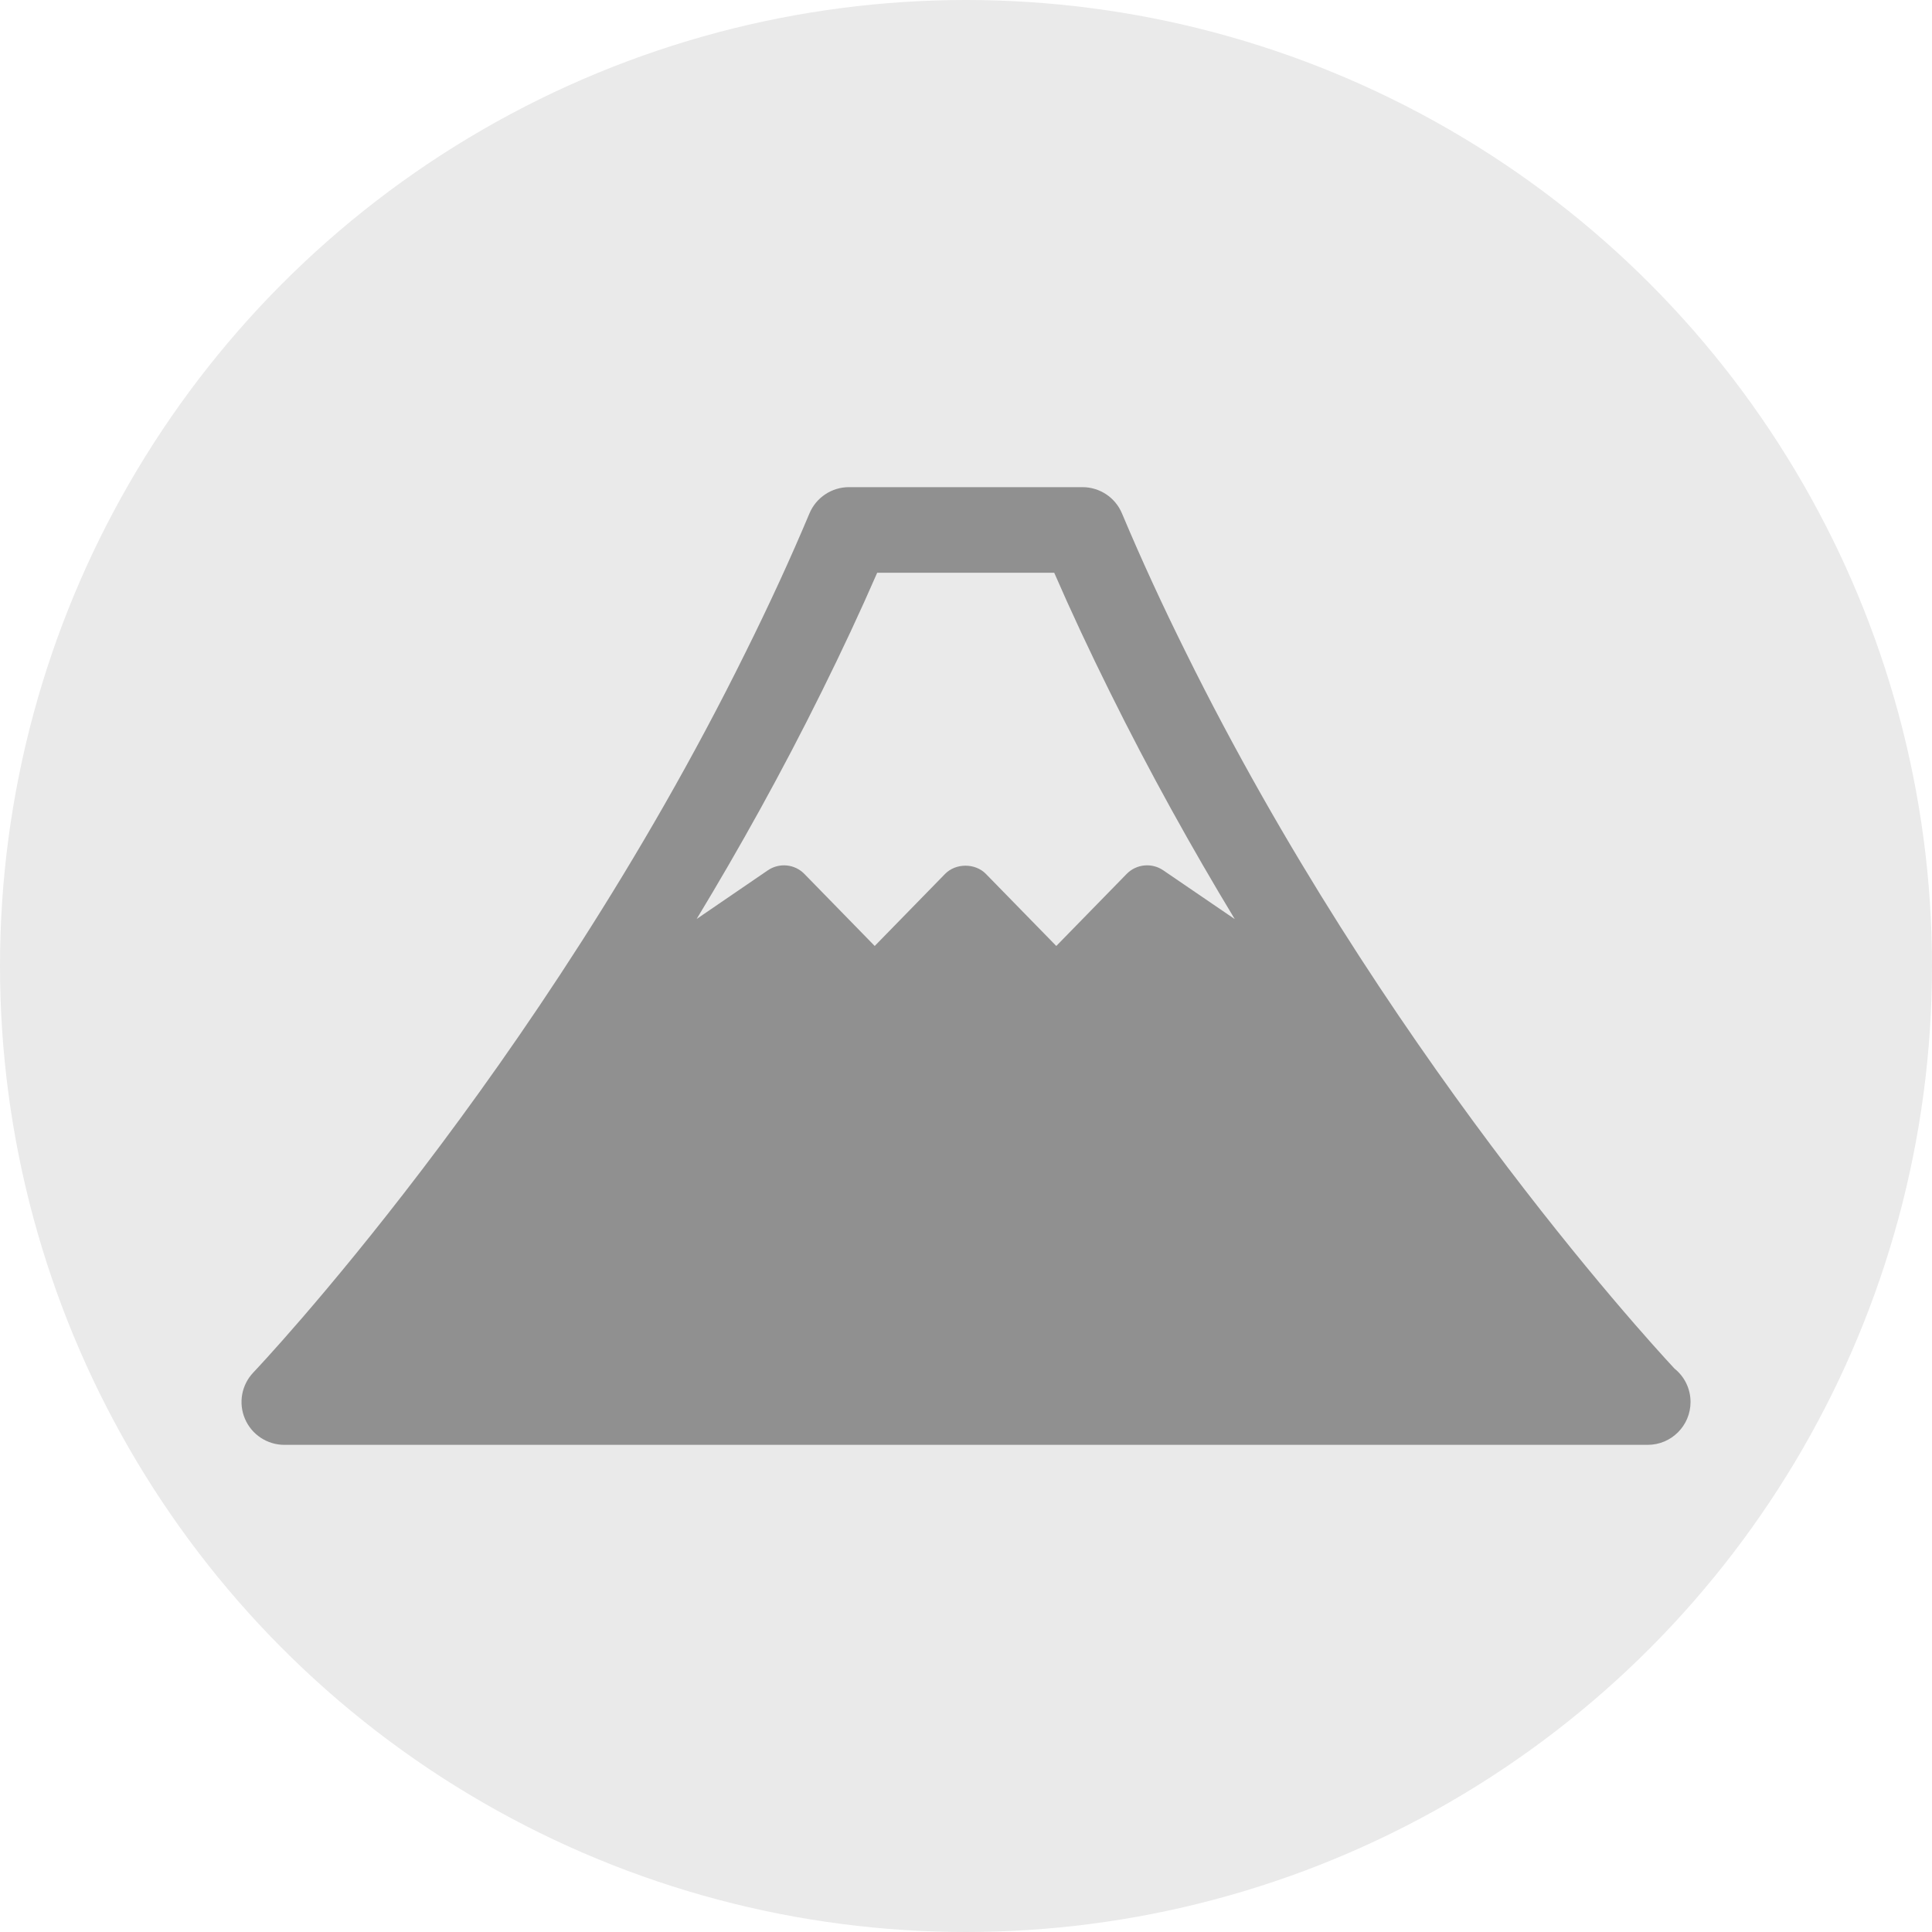
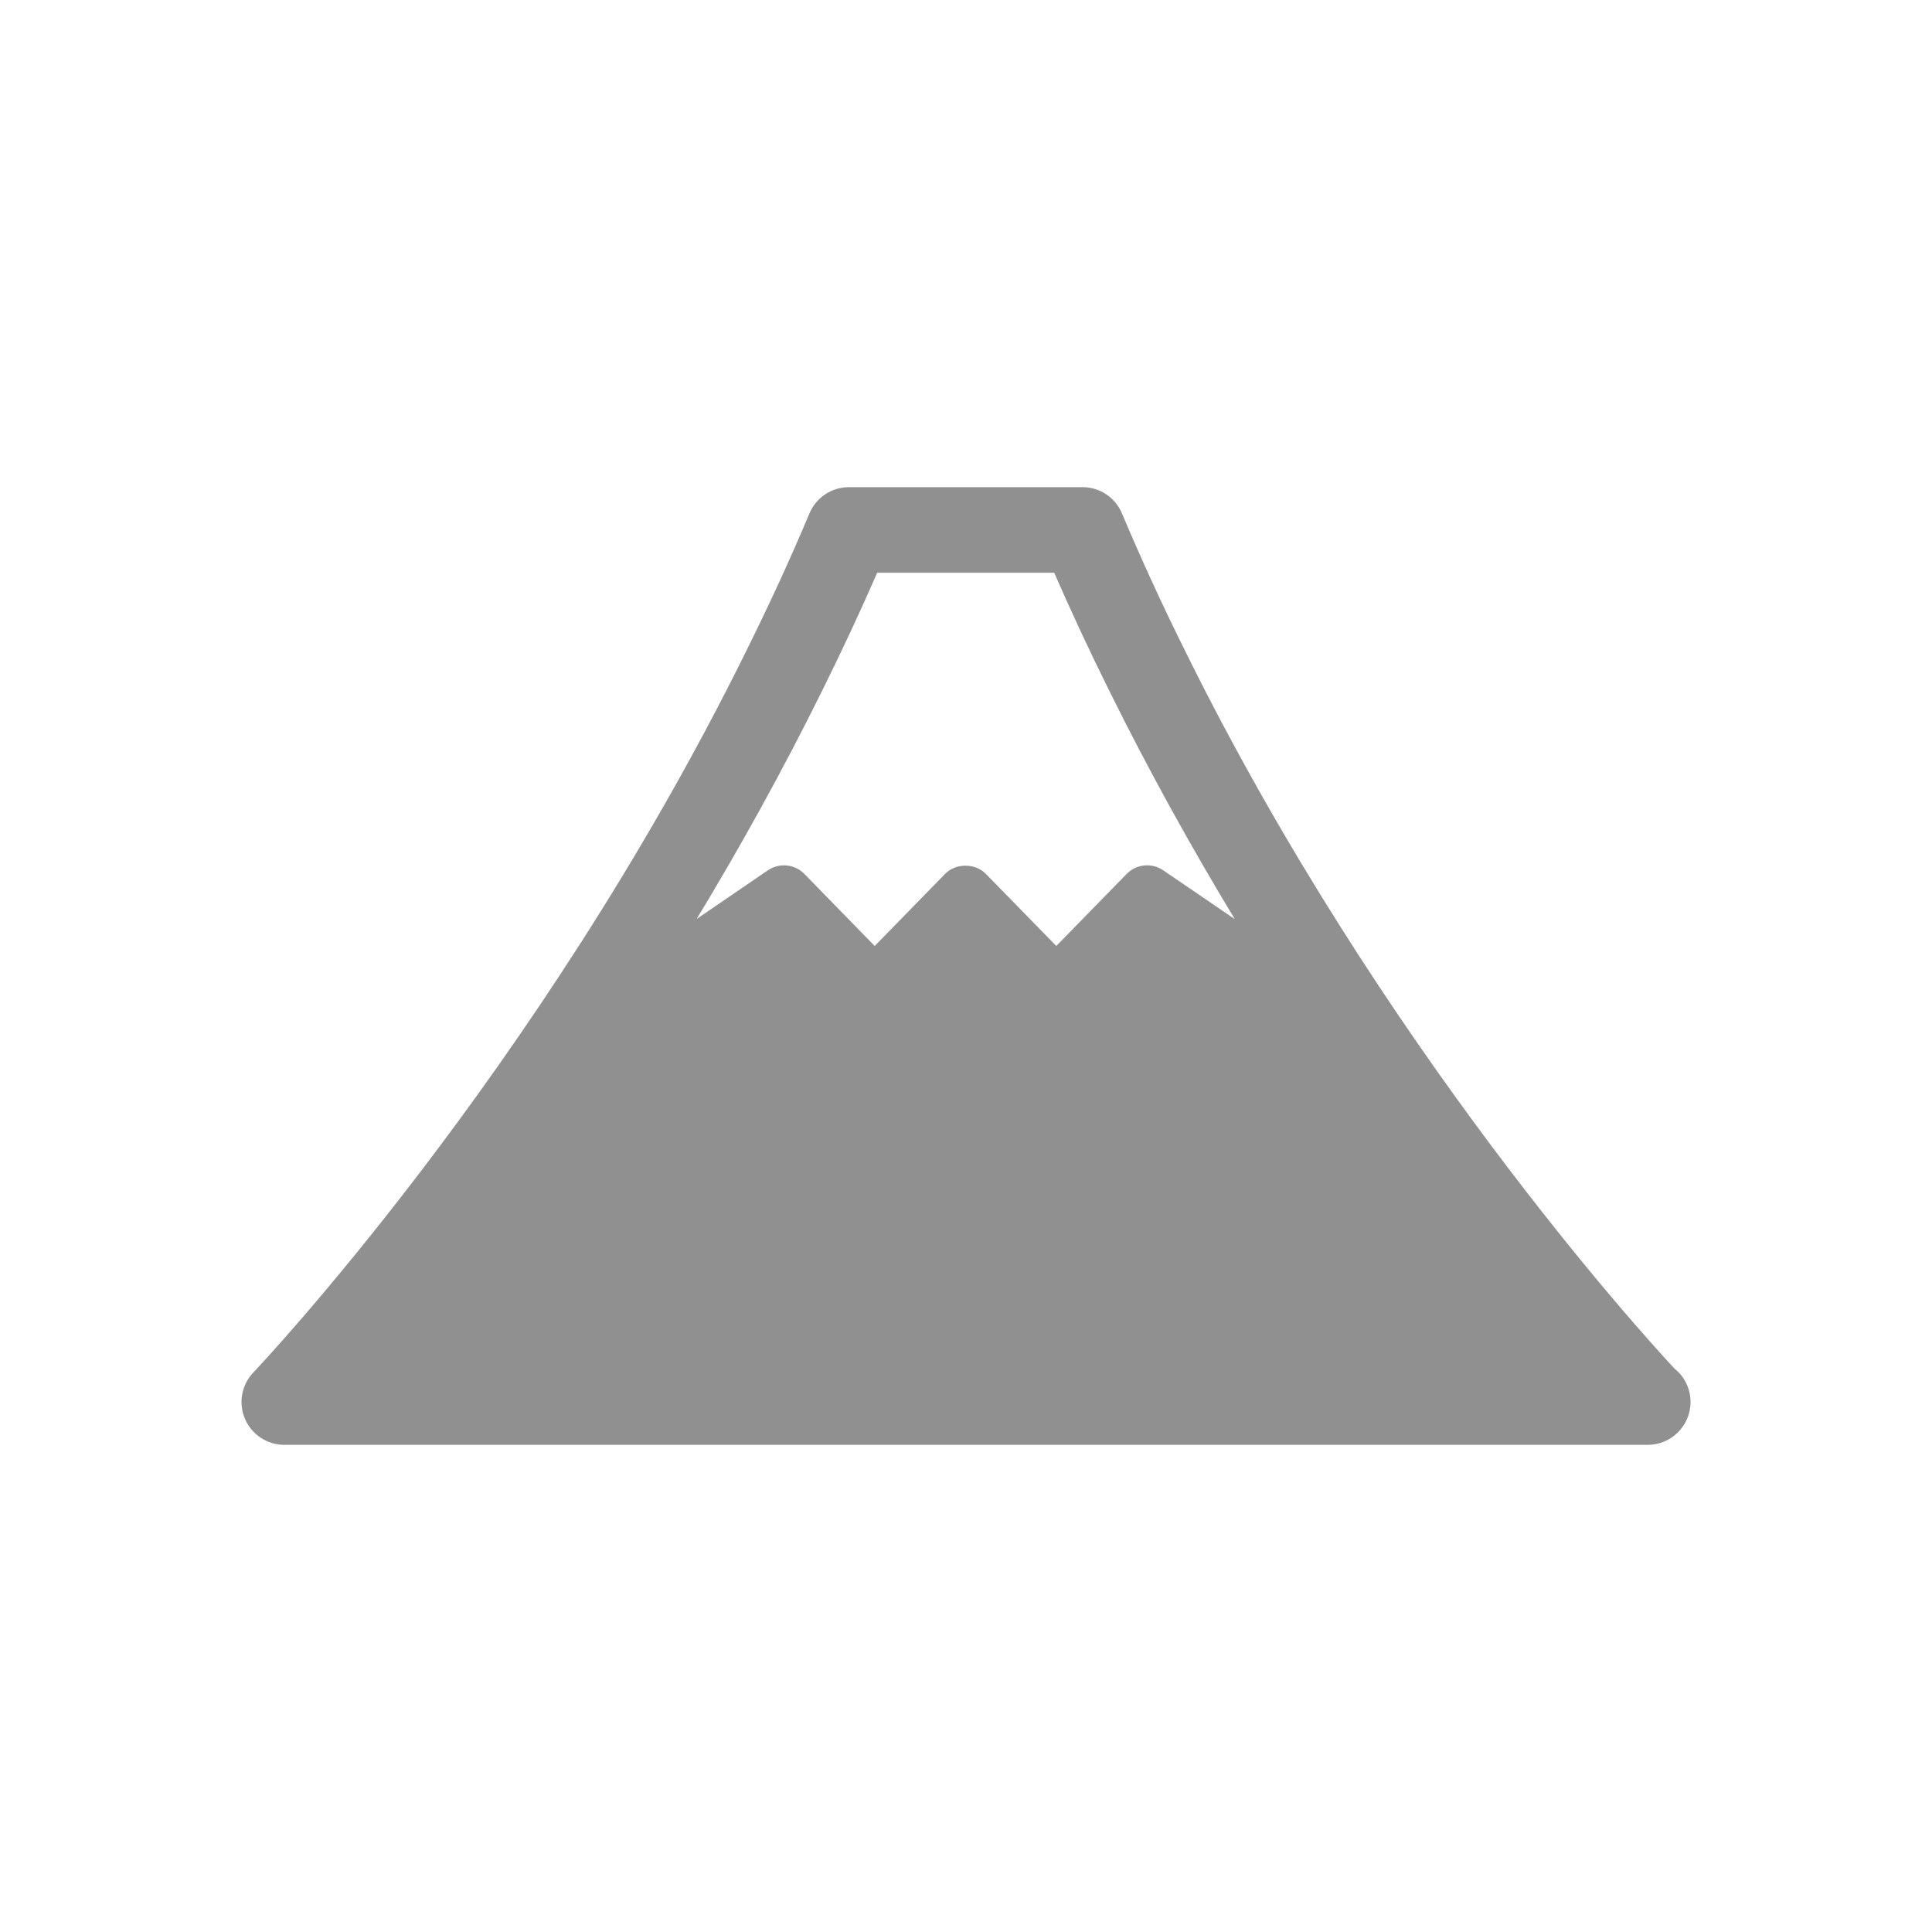
<svg xmlns="http://www.w3.org/2000/svg" version="1.1" id="レイヤー_1" x="0px" y="0px" width="60px" height="60px" viewBox="0 0 60 60" enable-background="new 0 0 60 60" xml:space="preserve">
  <g>
-     <circle fill="#EAEAEA" cx="30" cy="30" r="30" />
    <path fill="#909090" d="M36.838,20.282c-0.746-1.5-1.397-2.919-1.995-4.339c-0.207-0.493-0.69-0.814-1.226-0.814h-7.252   c-0.535,0-1.018,0.321-1.226,0.814c-0.597,1.42-1.25,2.839-1.997,4.341C16.705,33.309,7.956,42.531,7.869,42.622   c-0.368,0.385-0.471,0.952-0.261,1.442c0.208,0.488,0.69,0.807,1.222,0.807h42.323c0.007,0.001,0.014,0.001,0.018,0   c0.735,0,1.33-0.596,1.33-1.33c0-0.419-0.192-0.793-0.496-1.036C50.969,41.393,42.886,32.516,36.838,20.282z M25.526,21.464   c0.618-1.245,1.194-2.479,1.716-3.676h5.498c0.521,1.198,1.098,2.431,1.715,3.675c1.246,2.521,2.567,4.889,3.892,7.081   l-2.222-1.516c-0.356-0.243-0.836-0.194-1.135,0.112l-2.186,2.238l-2.186-2.238c-0.332-0.34-0.935-0.34-1.268,0l-2.185,2.238   l-2.185-2.238c-0.301-0.308-0.779-0.353-1.135-0.111l-2.21,1.511C22.962,26.348,24.281,23.983,25.526,21.464z" />
  </g>
  <g display="none">
    <circle display="inline" fill="#EAEAEA" cx="30" cy="30" r="30" />
    <g display="inline">
-       <path fill="#909090" d="M33.072,15.198c0.926,0,1.295-0.885,1.295-1.828c0-0.994-0.369-1.831-1.295-1.831    c-0.929,0-1.297,0.837-1.297,1.831C31.775,14.313,32.144,15.198,33.072,15.198z" />
      <path fill="#909090" d="M39.74,12.359c0-0.582-0.419-0.771-0.943-0.771h-0.394v1.559h0.394    C39.321,13.147,39.74,12.959,39.74,12.359z" />
-       <path fill="#909090" d="M46.612,30.784c-0.002,0-0.002-0.001-0.002-0.001h-6.639c-0.001,0-0.004,0.001-0.006,0.001l-0.001-0.001    h-6.642h-6.646h-6.642c0,0,0,0.001-0.001,0.001c-0.003,0-0.005-0.001-0.006-0.001H13.39c-0.002,0-0.002,0.001-0.003,0.001    l-0.002-0.001h-1.896v19.604h4.459V34.4h7.427v15.986h25.138V30.783h-1.896C46.613,30.783,46.612,30.784,46.612,30.784z     M36.18,42.376h-9.627V34.4h9.627V42.376z M47.181,42.376h-9.626V34.4h9.626V42.376z" />
      <polygon fill="#909090" points="48.449,20.05 44.095,20.05 45.254,23.943 45.404,24.449 45.555,24.954 46.988,29.773     48.512,29.773 49.017,29.773 49.521,29.773 52.5,29.773   " />
-       <polygon fill="#909090" points="13.011,29.773 14.445,24.954 14.596,24.449 14.747,23.943 15.905,20.05 11.554,20.05 7.5,29.773     10.479,29.773 10.983,29.773 11.488,29.773   " />
      <polygon fill="#909090" points="21.588,24.449 21.497,24.954 20.636,29.773 26.202,29.773 26.488,24.954 26.52,24.449     26.548,23.943 26.781,20.05 22.375,20.05 21.678,23.943   " />
      <polygon fill="#909090" points="32.441,23.943 32.21,20.05 27.792,20.05 27.56,23.943 27.53,24.449 27.5,24.954 27.213,29.773     32.787,29.773 32.503,24.954 32.471,24.449   " />
      <polygon fill="#909090" points="38.414,24.449 38.324,23.943 37.63,20.05 33.221,20.05 33.454,23.943 33.482,24.449     33.514,24.954 33.799,29.773 39.365,29.773 38.504,24.954   " />
      <path fill="#909090" d="M17.732,18.053v0.505v0.481v0.506v0.505h-0.773L15.8,23.943l-0.15,0.506l-0.15,0.505l-1.436,4.819h5.546    l0.861-4.819l0.091-0.505l0.089-0.506l0.697-3.894h-1.826v-0.505v-0.506v-0.481v-0.505v-0.505h20.956v0.505v0.505v0.481v0.506    v0.505h-1.822l0.694,3.894l0.09,0.506l0.091,0.505l0.859,4.819h5.544l-1.434-4.819l-0.15-0.505l-0.15-0.506l-1.159-3.894h-0.773    v-0.505v-0.506v-0.481v-0.505v-0.505h4.521V9.613H12.616v7.935h5.116V18.053z M36.877,10.506h1.82    c1.749,0,2.568,0.591,2.568,1.879c0,1.157-0.846,1.847-2.273,1.847h-0.589v2.001h-1.526V10.506z M33.072,10.407    c1.887,0,2.871,1.124,2.871,2.963c0,1.82-1.001,2.961-2.871,2.961s-2.872-1.141-2.872-2.961    C30.201,11.531,31.186,10.407,33.072,10.407z M24.327,10.506h1.528v2.19h1.804v-2.19h1.526v5.727h-1.526v-2.453h-1.804v2.453    h-1.528V10.506z M21.474,10.407c0.55,0,1.092,0.082,1.477,0.213l-0.098,1.182c-0.395-0.181-0.837-0.263-1.271-0.263    c-0.385,0-1.026,0.033-1.026,0.533c0,0.928,2.708,0.304,2.708,2.371c0,1.485-1.248,1.888-2.519,1.888    c-0.375,0-0.815-0.043-1.221-0.125c-0.17-0.034-0.335-0.074-0.484-0.122l0.012-0.118l0.118-1.145    c0.394,0.213,0.942,0.377,1.575,0.377c0.485,0,0.944-0.098,0.944-0.558c0-1.065-2.708-0.394-2.708-2.478    C18.98,10.785,20.326,10.407,21.474,10.407z" />
    </g>
  </g>
  <g display="none">
    <circle display="inline" fill="#EAEAEA" cx="30" cy="30" r="30" />
    <g id="_x30_2" display="inline">
-       <path fill="#909090" d="M41.696,21.207c1.237,1.677,2.158,3.613,2.654,5.772v0c0.265,1.156,0.39,2.308,0.391,3.447    c0,0.326-0.018,0.649-0.038,0.974l-2.416-0.607l3.161,9.034l7.052-6.47l-1.963-0.492c0.093-0.805,0.153-1.615,0.153-2.438    c0-1.574-0.172-3.176-0.54-4.777l0.222,0.966l-0.222-0.967c-0.683-2.976-1.964-5.669-3.668-7.976    c-1.617-2.189-3.621-4.045-5.902-5.476c-2.492-1.561-5.295-2.594-8.232-3.038l-0.89,5.883c2.145,0.324,4.173,1.075,5.963,2.196    C39.065,18.268,40.521,19.613,41.696,21.207z" />
      <path fill="#909090" d="M24.002,44.834c-1.444-0.488-2.761-1.172-3.952-2.012l1.787-1.744l-9.35-2.043l1.813,9.396l1.453-1.418    c1.855,1.453,3.971,2.656,6.343,3.457h0.001c2.28,0.771,4.605,1.135,6.889,1.135c0.611,0,1.221-0.026,1.825-0.078    c2.712-0.229,5.343-0.962,7.757-2.156l0.004-0.002c2.635-1.303,4.981-3.148,6.898-5.416l-4.543-3.842    c-1.4,1.656-3.104,2.99-4.996,3.926l-0.001,0.001c-1.741,0.861-3.647,1.394-5.62,1.562c-0.439,0.037-0.881,0.056-1.324,0.056    C27.332,45.654,25.657,45.395,24.002,44.834L24.002,44.834z" />
      <path fill="#909090" d="M14.586,35.973c-0.753-1.877-1.136-3.856-1.136-5.829c0-0.142,0.002-0.283,0.007-0.425v-0.001    c0.053-1.939,0.476-3.875,1.253-5.694v-0.002c0.818-1.918,2.019-3.692,3.629-5.214l0,0c1.107-1.047,2.329-1.891,3.629-2.551    l0.704,2.396l6.184-7.305L19.703,8.55l0.572,1.947c-2.153,0.959-4.206,2.266-6.024,3.986l0,0c-2.22,2.097-3.891,4.567-5.015,7.206    l0.001-0.001c-1.068,2.503-1.654,5.172-1.729,7.864v0C7.503,29.75,7.5,29.946,7.5,30.144c0,2.743,0.532,5.472,1.563,8.044    L14.586,35.973z" />
    </g>
  </g>
  <g>
</g>
  <g>
</g>
  <g>
</g>
  <g>
</g>
  <g>
</g>
  <g>
</g>
  <g>
</g>
  <g>
</g>
  <g>
</g>
  <g>
</g>
  <g>
</g>
  <g>
</g>
  <g>
</g>
  <g>
</g>
  <g>
</g>
</svg>